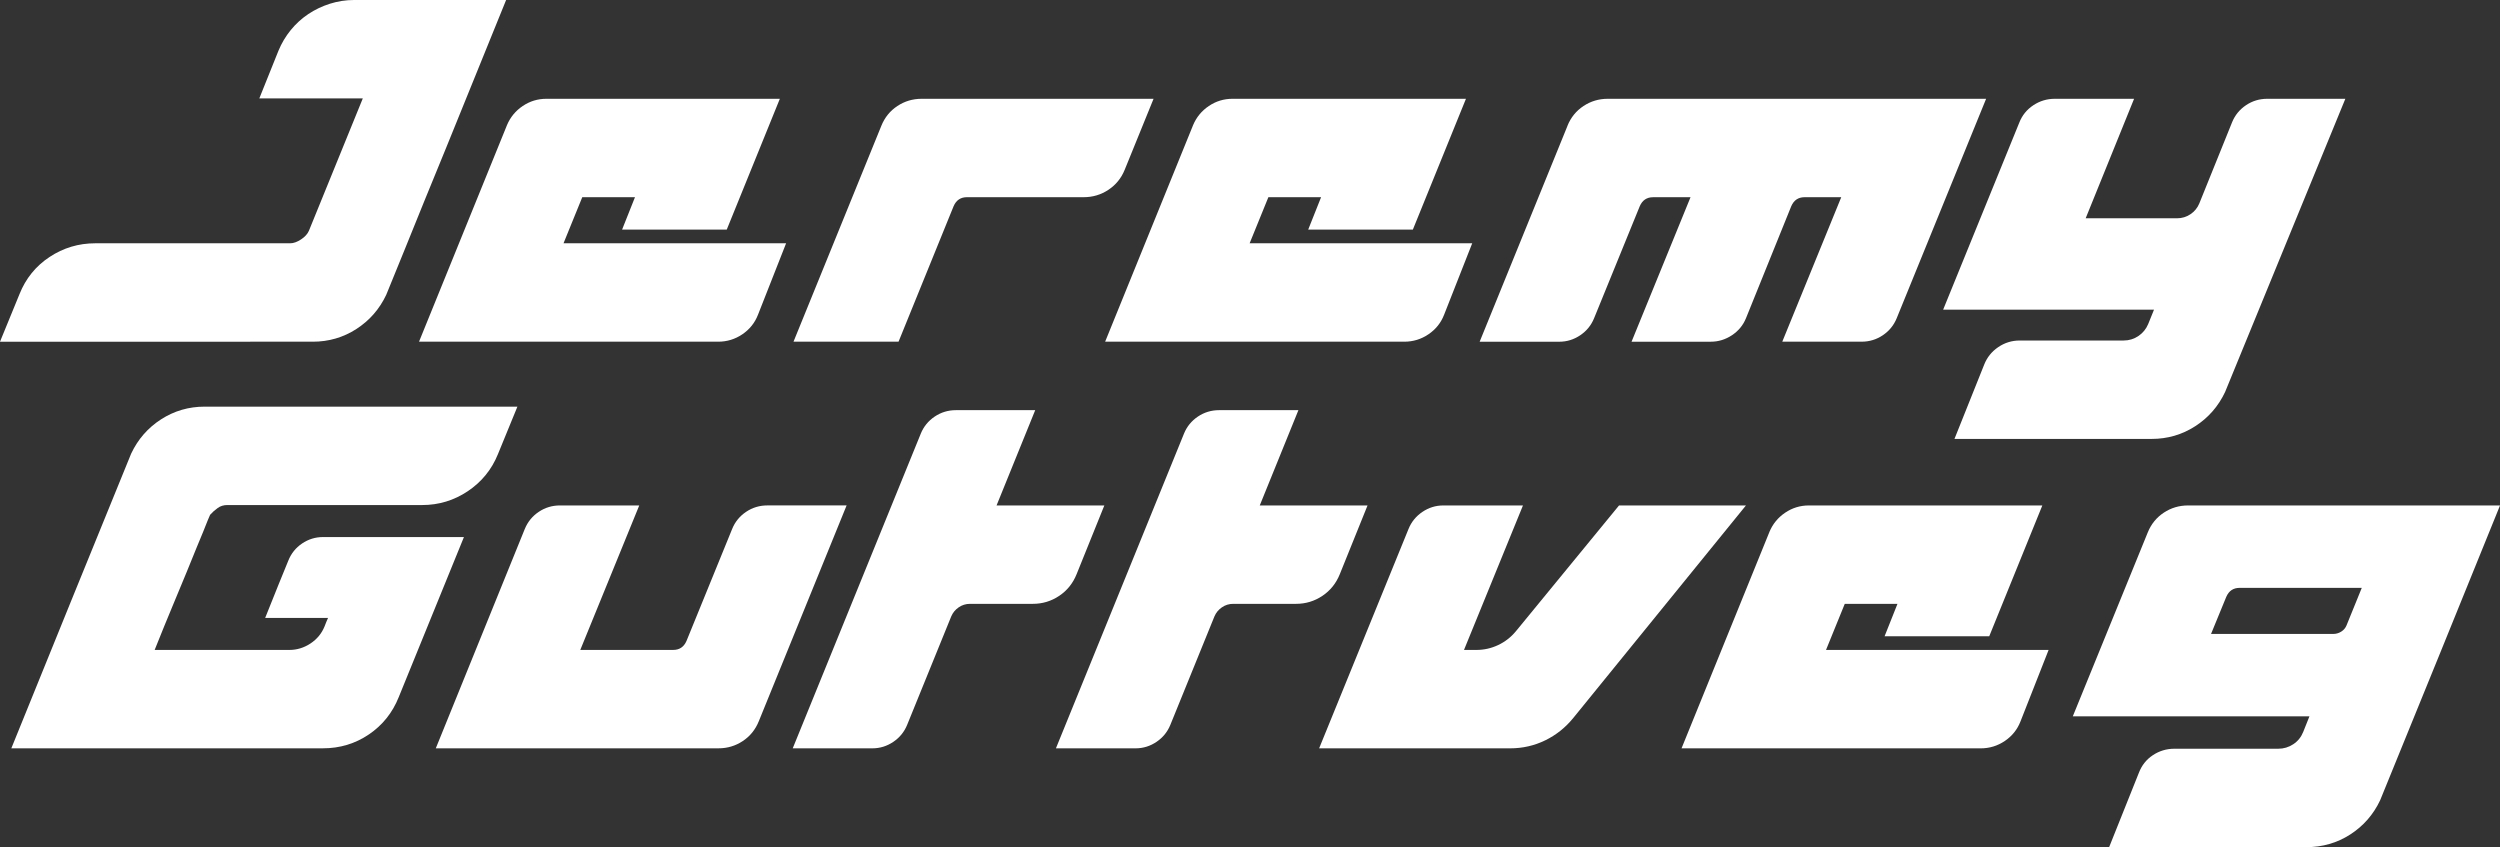
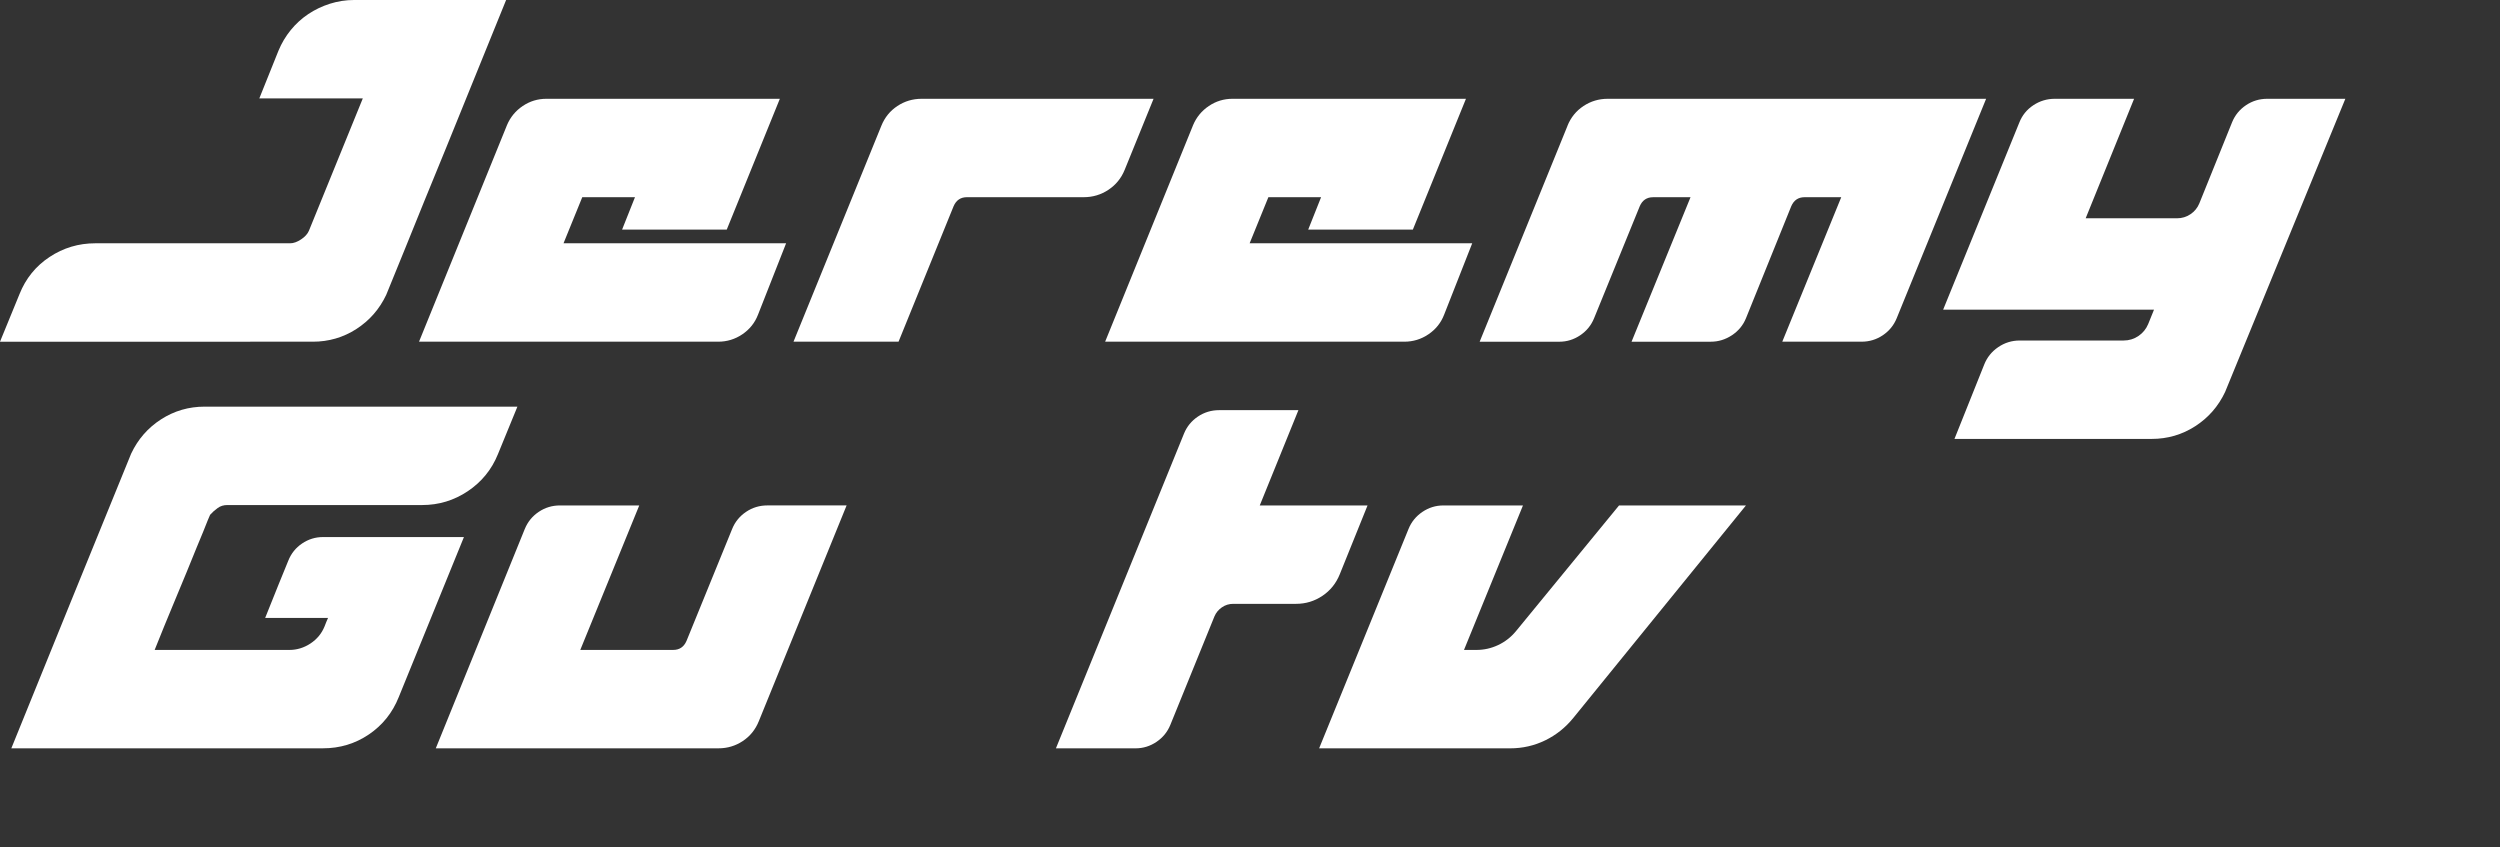
<svg xmlns="http://www.w3.org/2000/svg" id="Layer_1" data-name="Layer 1" viewBox="0 0 1858.19 629.66">
  <rect x="0" y="0" width="1858.19" height="629.66" fill="#333333" stroke="none" />
  <defs>
    <style>
      .cls-1 {
        fill: #fff;
      }
    </style>
  </defs>
  <path class="cls-1" d="M14.51,218.56c4.64-11.61,12.1-20.8,22.35-27.57,10.25-6.77,21.57-10.16,33.96-10.16H215.66c2.51,0,5.22-.97,8.13-2.9,2.9-1.93,4.83-4.06,5.81-6.39l40.06-98.4h-76.92l14.22-35.41c2.32-5.61,5.37-10.74,9.14-15.38,3.77-4.64,8.13-8.61,13.06-11.9,4.93-3.29,10.3-5.85,16.11-7.69,5.81-1.84,11.8-2.76,18-2.76h112.91c-16.64,40.83-31.45,77.31-44.41,109.43-5.61,13.55-11.08,26.9-16.4,40.06-5.32,13.16-10.06,24.87-14.22,35.12-4.16,10.26-8.85,21.77-14.08,34.54-5.03,10.64-12.44,19.11-22.2,25.4-9.77,6.29-20.56,9.43-32.36,9.43H0l14.51-35.41Z" />
  <path class="cls-1" d="M376.75,93.17c2.51-6,6.43-10.78,11.76-14.37,5.32-3.58,11.17-5.37,17.56-5.37h173.57l-39.47,97.24h-77.79l9.58-24.09h-39.18l-13.93,34.25h165.44l-20.9,53.12c-2.32,6-6.2,10.84-11.61,14.51-5.42,3.68-11.42,5.51-18,5.51h-222.33l65.31-160.8Z" />
  <path class="cls-1" d="M589.79,253.97l65.31-160.51c2.51-6.19,6.48-11.08,11.9-14.66,5.42-3.58,11.42-5.37,18-5.37h172.41l-21.48,52.83c-2.52,6.2-6.53,11.13-12.05,14.8-5.51,3.68-11.66,5.51-18.43,5.51h-86.79c-4.64,0-7.94,2.23-9.87,6.68l-40.93,100.72h-78.08Z" />
  <path class="cls-1" d="M886.72,93.17c2.51-6,6.43-10.78,11.76-14.37,5.32-3.58,11.17-5.37,17.56-5.37h173.57l-39.47,97.24h-77.79l9.58-24.09h-39.18l-13.93,34.25h165.44l-20.9,53.12c-2.32,6-6.2,10.84-11.61,14.51-5.42,3.68-11.42,5.51-18,5.51h-222.33l65.31-160.8Z" />
  <path class="cls-1" d="M1165.07,93.46c2.51-6.19,6.48-11.08,11.9-14.66,5.42-3.58,11.42-5.37,18-5.37h281.26l-66.47,163.12c-2.13,5.22-5.57,9.43-10.3,12.63-4.74,3.19-10.01,4.79-15.82,4.79h-58.92l43.83-107.39h-27.28c-4.64,0-7.94,2.23-9.87,6.68l-33.67,83.3c-2.13,5.22-5.62,9.43-10.45,12.63-4.84,3.19-10.06,4.79-15.67,4.79h-58.92l43.83-107.39h-27.86c-4.64,0-7.94,2.23-9.87,6.68l-33.96,83.3c-2.13,5.22-5.56,9.43-10.3,12.63-4.74,3.19-9.92,4.79-15.53,4.79h-59.21l65.31-160.51Z" />
  <path class="cls-1" d="M1444.29,230.17l56.6-139.03c2.13-5.42,5.61-9.72,10.45-12.92,4.83-3.19,10.16-4.79,15.96-4.79h58.92l-35.99,88.82h67.92c3.67,0,7.01-1.02,10.01-3.05,3-2.03,5.17-4.69,6.53-7.98l24.38-60.37c2.13-5.22,5.56-9.43,10.3-12.63,4.74-3.19,10.01-4.79,15.82-4.79h58.05l-89.4,217.98c-5.03,10.64-12.44,19.11-22.2,25.4-9.77,6.29-20.56,9.43-32.36,9.43h-146.58l22.06-55.15c2.13-5.42,5.61-9.77,10.45-13.06,4.83-3.29,10.16-4.93,15.96-4.93h77.21c4.06,0,7.74-1.11,11.03-3.34,3.29-2.22,5.71-5.17,7.26-8.85l4.35-10.74h-156.74Z" />
  <path class="cls-1" d="M97.53,337.08c5.03-10.64,12.43-19.11,22.2-25.4,9.77-6.29,20.56-9.43,32.36-9.43h232.49l-14.51,35.41c-4.64,11.42-12.1,20.56-22.35,27.43-10.26,6.87-21.58,10.3-33.96,10.3H168.93c-2.71,0-5.08,.73-7.11,2.18-2.03,1.45-3.92,3.15-5.66,5.08-.58,1.16-2.32,5.42-5.22,12.77-1.36,3.1-3,7.07-4.93,11.9-1.94,4.84-4.35,10.79-7.26,17.85-2.9,7.07-6.34,15.34-10.3,24.82-3.97,9.48-8.47,20.51-13.5,33.09h100.14c5.61,0,10.83-1.6,15.67-4.79,4.83-3.19,8.32-7.4,10.45-12.63,.39-1.16,.82-2.27,1.31-3.34,.48-1.06,.92-2.08,1.31-3.05h-46.73c3.87-9.67,7.21-18,10.01-24.96,2.8-6.97,5.17-12.77,7.11-17.42,2.13-5.42,5.56-9.72,10.3-12.92,4.74-3.19,9.91-4.79,15.53-4.79h104.78l-48.47,119c-4.64,11.61-12.05,20.85-22.2,27.72-10.16,6.87-21.53,10.3-34.1,10.3H8.42c16.64-40.83,31.45-77.3,44.41-109.43l44.7-109.72Z" />
  <path class="cls-1" d="M390.1,393.1c2.13-5.22,5.56-9.43,10.3-12.63,4.74-3.19,10.01-4.79,15.82-4.79h58.92l-43.83,107.39h69.08c4.64,0,7.93-2.22,9.87-6.68l33.96-83.3c2.13-5.22,5.56-9.43,10.3-12.63,4.74-3.19,10.01-4.79,15.82-4.79h58.92l-65.31,160.51c-2.52,6.2-6.49,11.08-11.9,14.66-5.42,3.58-11.42,5.37-18,5.37h-210.14l66.18-163.12Z" />
-   <path class="cls-1" d="M684.41,322.28c2.13-5.22,5.56-9.43,10.3-12.63,4.74-3.19,10.01-4.79,15.82-4.79h58.92l-28.73,70.82h80.11l-20.61,51.08c-2.71,6.78-7.02,12.15-12.92,16.11-5.91,3.97-12.44,5.95-19.59,5.95h-46.73c-3.1,0-5.9,.87-8.42,2.61-2.52,1.74-4.35,3.97-5.51,6.68l-32.8,80.69c-2.13,5.22-5.56,9.43-10.3,12.63-4.74,3.19-9.92,4.79-15.53,4.79h-59.21l95.2-233.94Z" />
  <path class="cls-1" d="M880.04,322.28c2.13-5.22,5.56-9.43,10.3-12.63,4.74-3.19,10.01-4.79,15.82-4.79h58.92l-28.73,70.82h80.11l-20.61,51.08c-2.71,6.78-7.02,12.15-12.92,16.11-5.9,3.97-12.44,5.95-19.59,5.95h-46.73c-3.1,0-5.9,.87-8.42,2.61-2.52,1.74-4.35,3.97-5.51,6.68l-32.8,80.69c-2.13,5.22-5.56,9.43-10.3,12.63-4.74,3.19-9.92,4.79-15.53,4.79h-59.21l95.2-233.94Z" />
  <path class="cls-1" d="M980.47,556.23l66.47-163.12c2.13-5.22,5.56-9.43,10.3-12.63,4.74-3.19,9.91-4.79,15.53-4.79h59.21l-43.83,107.39h9.29c5.61,0,10.98-1.21,16.11-3.63,5.12-2.42,9.53-5.85,13.21-10.3l76.63-93.46h94.33l-128.29,157.9c-5.81,7.16-12.77,12.73-20.9,16.69-8.13,3.97-16.83,5.95-26.12,5.95h-141.93Z" />
-   <path class="cls-1" d="M1315.13,395.43c2.51-6,6.43-10.78,11.76-14.37,5.32-3.58,11.17-5.37,17.56-5.37h173.57l-39.47,97.24h-77.79l9.58-24.09h-39.18l-13.93,34.25h165.45l-20.9,53.12c-2.32,6-6.2,10.84-11.61,14.51-5.42,3.68-11.42,5.51-18,5.51h-222.33l65.31-160.8Z" />
-   <path class="cls-1" d="M1540.66,532.43l55.73-136.71c2.51-6.19,6.48-11.07,11.9-14.66,5.42-3.58,11.42-5.37,18-5.37h231.91c-16.64,40.83-31.45,77.31-44.41,109.43l-44.7,109.72c-5.03,10.64-12.44,19.11-22.2,25.4-9.77,6.29-20.66,9.43-32.65,9.43h-146.58l22.06-55.15c2.13-5.61,5.61-10.01,10.45-13.21,4.83-3.19,10.16-4.79,15.96-4.79h77.21c4.06,0,7.79-1.11,11.17-3.34,3.38-2.22,5.85-5.27,7.4-9.14l4.64-11.61h-175.89Zm193.6-61.24c2.13,0,4.11-.58,5.95-1.74,1.84-1.16,3.14-2.71,3.92-4.64l11.32-27.86h-90.85c-4.64,0-7.94,2.23-9.87,6.68l-11.32,27.57h90.85Z" />
</svg>